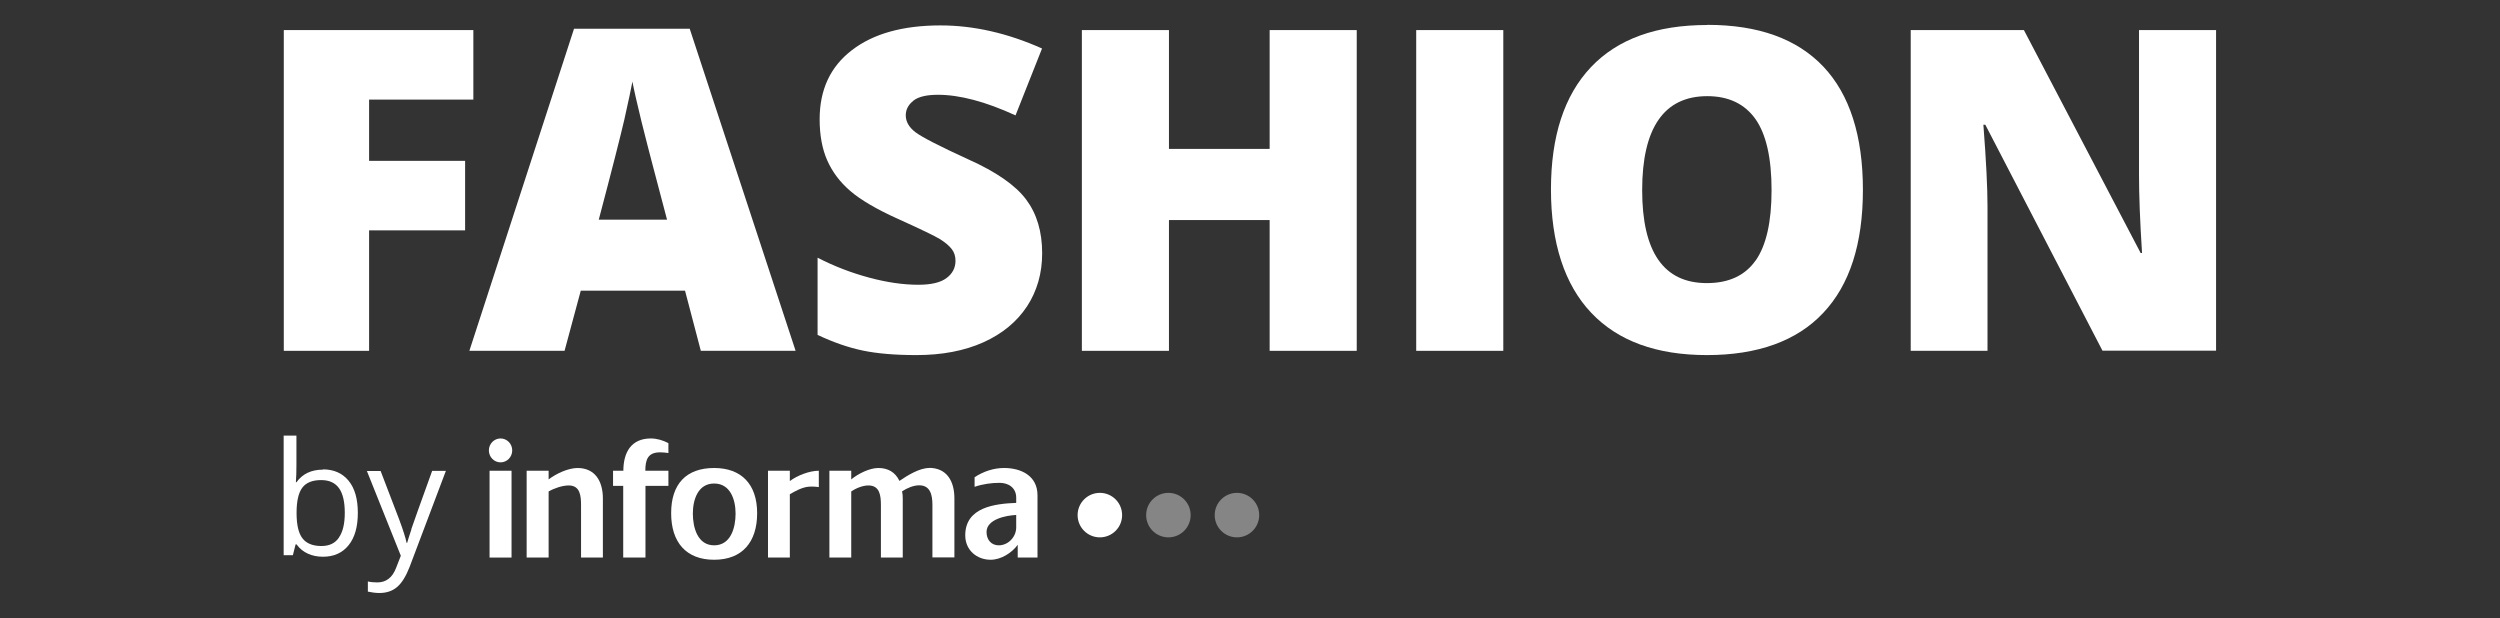
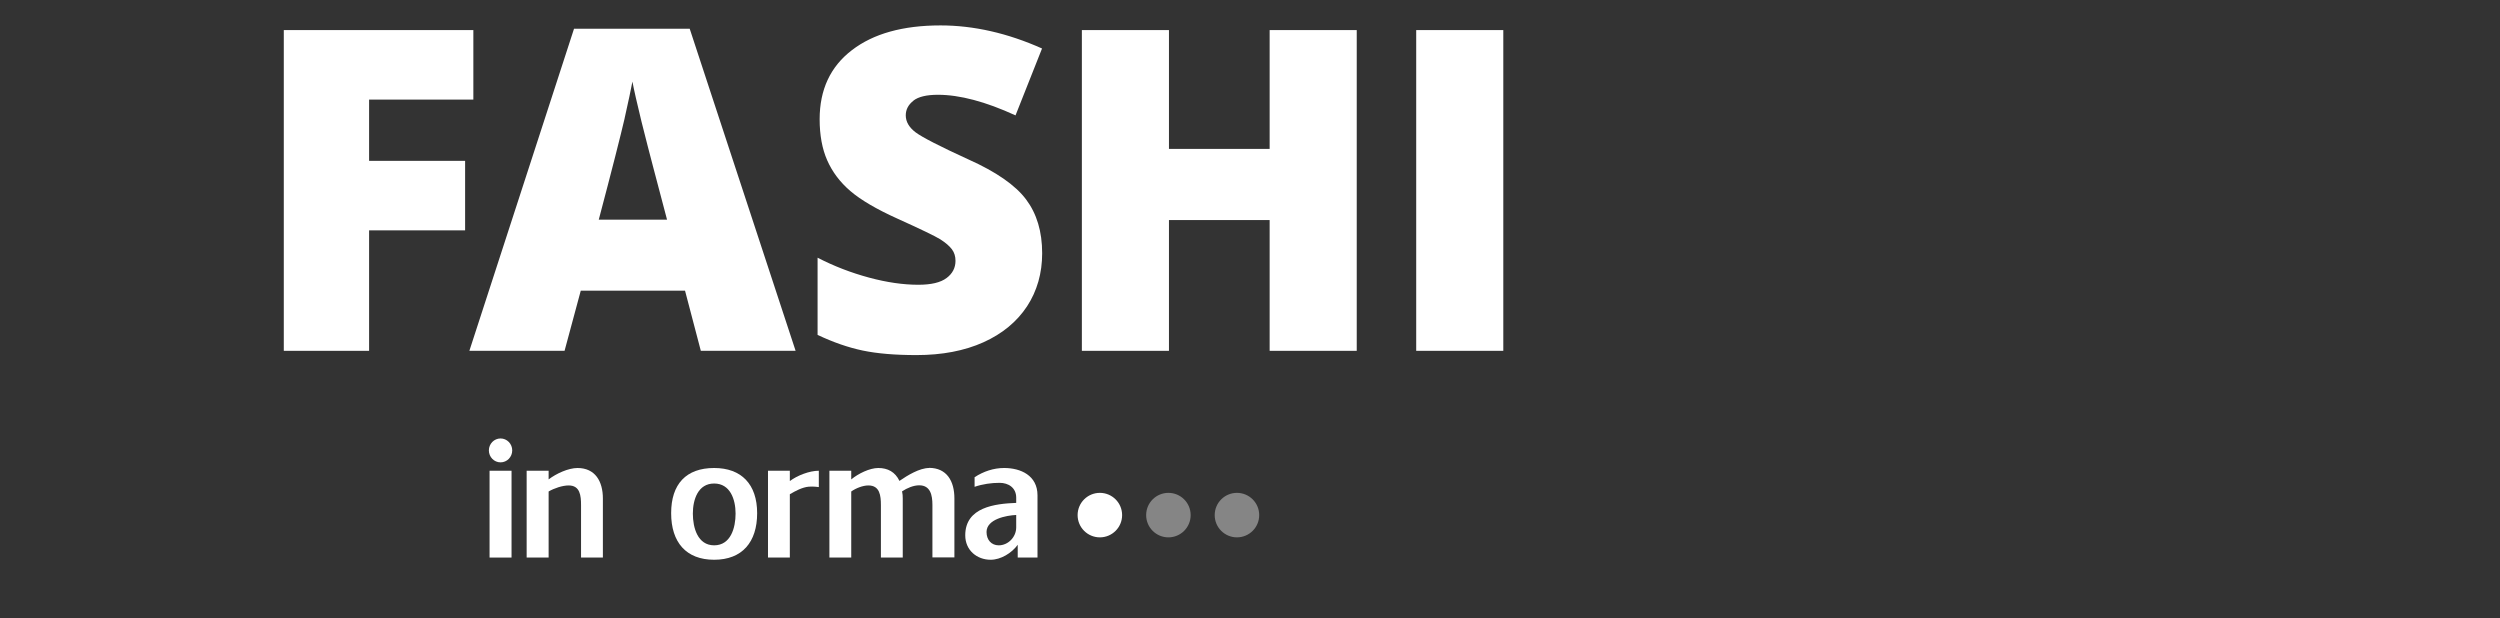
<svg xmlns="http://www.w3.org/2000/svg" id="Layer_1" version="1.1" viewBox="0 0 182 45">
  <rect x="0" y="0" width="182" height="45" fill="#333333" stroke="none" />
  <defs>
    <style>
      .st0 {
        opacity: .4;
      }

      .st0, .st1 {
        fill: #fff;
      }
    </style>
  </defs>
  <g>
    <g>
      <path class="st1" d="M80.07,35.88c-.89,0-1.62.72-1.62,1.62s.73,1.62,1.62,1.62,1.62-.72,1.62-1.62-.73-1.62-1.62-1.62Z" />
      <path class="st0" d="M85.06,35.88c-.89,0-1.62.72-1.62,1.62s.73,1.62,1.62,1.62,1.62-.72,1.62-1.62-.73-1.62-1.62-1.62Z" />
      <path class="st0" d="M90.05,35.88c-.89,0-1.62.72-1.62,1.62s.73,1.62,1.62,1.62,1.62-.72,1.62-1.62-.73-1.62-1.62-1.62Z" />
    </g>
    <g>
      <rect class="st1" x="35.64" y="34.27" width="1.6" height="6.32" />
      <path class="st1" d="M36.44,31.92c-.47,0-.85.39-.85.87s.38.87.85.87.85-.39.85-.87-.38-.87-.85-.87Z" />
      <path class="st1" d="M42.05,34.07c-.68,0-1.56.41-2.11.83v-.63h-1.6v6.32h1.6v-4.81c.41-.24,1.01-.44,1.46-.44.83,0,.9.74.9,1.43v3.82h1.59v-4.3c0-1.25-.56-2.22-1.85-2.22Z" />
      <path class="st1" d="M57.5,34.27h-1.59v6.32h1.59v-4.61c.41-.24.91-.51,1.38-.55.33-.03.73.03.73.03v-1.19c-.68,0-1.56.34-2.11.75v-.75Z" />
      <path class="st1" d="M51.99,34.07c-2.04,0-3.13,1.17-3.13,3.29s1.09,3.39,3.13,3.39,3.13-1.28,3.13-3.39-1.15-3.29-3.13-3.29ZM51.99,39.7c-1.2,0-1.55-1.28-1.55-2.31s.38-2.19,1.55-2.19,1.56,1.16,1.56,2.19-.35,2.31-1.56,2.31Z" />
      <path class="st1" d="M67.64,34.07c-.7,0-1.58.54-2.16.94-.31-.65-.85-.94-1.54-.94-.63,0-1.46.41-1.97.83v-.63h-1.59v6.32h1.59v-4.81c.34-.24.84-.44,1.25-.44.83,0,.91.74.91,1.43v3.82h1.59v-4.3c0-.18-.01-.35-.05-.52.36-.24.83-.44,1.25-.44.82,0,.96.73.96,1.43v3.82h1.6v-4.3c0-1.25-.55-2.22-1.85-2.22Z" />
      <path class="st1" d="M73.1,34.07c-.77,0-1.5.25-2.15.67v.7c.58-.2,1.22-.29,1.82-.29.65,0,1.21.36,1.21,1.08v.38c-1.52.06-3.71.3-3.71,2.36,0,1.09.85,1.78,1.85,1.78.73,0,1.53-.48,1.97-1.09v.93h1.44v-4.53c0-1.45-1.23-1.99-2.43-1.99ZM73.98,38.39c0,.72-.6,1.31-1.27,1.31-.54,0-.89-.4-.89-.97,0-.94,1.45-1.21,2.16-1.24v.91Z" />
-       <path class="st1" d="M45.37,34.27h-.74v1.1h.74v5.22h1.62v-5.22h1.67v-1.1h-1.68c0-.8.18-1.34,1.07-1.34.2,0,.41.02.61.05v-.72c-.4-.21-.84-.34-1.28-.34-1.42,0-2,1-2,2.36Z" />
    </g>
    <g>
-       <path class="st1" d="M29.95,38.54c-.15.46-.26.79-.31.98h-.04c-.07-.35-.25-.93-.55-1.73l-1.34-3.5h-1l2.47,6.17-.34.87c-.27.72-.73,1.07-1.37,1.07-.25,0-.48-.02-.69-.07v.74c.28.06.56.1.84.1.51,0,.94-.14,1.28-.43.35-.29.65-.78.92-1.47l2.64-6.99h-1c-.86,2.37-1.36,3.79-1.52,4.25Z" />
-       <path class="st1" d="M23.51,34.19c-.85,0-1.49.31-1.93.92h-.04c.03-.38.04-.8.04-1.28v-2.12h-.93v8.71h.67l.2-.79h.07c.22.31.5.53.83.68.33.15.7.22,1.09.22.8,0,1.42-.28,1.87-.84.45-.56.67-1.34.67-2.35s-.22-1.79-.67-2.34c-.45-.55-1.07-.83-1.88-.83ZM24.68,39.13c-.28.42-.71.62-1.28.62-.63,0-1.1-.19-1.38-.56-.29-.37-.43-.99-.43-1.85s.14-1.47.42-1.84.74-.55,1.37-.55c.59,0,1.02.2,1.3.59.28.39.42.99.42,1.79s-.14,1.38-.42,1.79Z" />
-     </g>
+       </g>
  </g>
  <g>
-     <path class="st1" d="M155.72,2.19v10.56c0,1.43.07,3.32.22,5.67h-.1l-8.5-16.23h-8.24v23.35h5.59v-10.53c0-1.36-.1-3.34-.3-5.93h.14l8.53,16.45h8.27V2.19h-5.62Z" />
-     <path class="st1" d="M124.29,1.82c-3.71,0-6.53,1.02-8.47,3.07-1.94,2.05-2.91,5.02-2.91,8.9s.98,6.92,2.93,8.98c1.95,2.06,4.76,3.08,8.43,3.08s6.54-1.02,8.46-3.07c1.93-2.04,2.89-5.03,2.89-8.96s-.96-6.93-2.87-8.96c-1.92-2.03-4.73-3.05-8.45-3.05ZM127.81,18.96c-.77,1.1-1.96,1.65-3.55,1.65-3.14,0-4.71-2.26-4.71-6.77s1.58-6.84,4.74-6.84c1.55,0,2.72.56,3.51,1.67.78,1.11,1.17,2.84,1.17,5.17s-.39,4.03-1.16,5.13Z" />
    <rect class="st1" x="103.1" y="2.19" width="6.34" height="23.35" />
    <polygon class="st1" points="92.43 10.84 85.1 10.84 85.1 2.19 78.76 2.19 78.76 25.54 85.1 25.54 85.1 16.02 92.43 16.02 92.43 25.54 98.77 25.54 98.77 2.19 92.43 2.19 92.43 10.84" />
    <path class="st1" d="M66.49,7.33c.37-.29.97-.43,1.79-.43,1.59,0,3.47.5,5.65,1.5l1.93-4.87c-2.51-1.12-4.98-1.68-7.39-1.68-2.74,0-4.89.6-6.45,1.8-1.57,1.2-2.35,2.88-2.35,5.03,0,1.15.18,2.15.55,2.99.37.84.93,1.59,1.69,2.24.76.65,1.9,1.32,3.43,2.01,1.68.76,2.72,1.26,3.11,1.5.39.25.67.49.85.73s.26.52.26.84c0,.51-.22.93-.65,1.25-.44.33-1.12.49-2.06.49-1.09,0-2.28-.17-3.58-.52-1.3-.35-2.55-.83-3.75-1.45v5.62c1.14.54,2.24.92,3.29,1.14,1.05.22,2.36.33,3.91.33,1.86,0,3.49-.31,4.87-.93,1.38-.62,2.44-1.5,3.18-2.62.73-1.12,1.1-2.41,1.1-3.86,0-1.58-.39-2.88-1.17-3.92-.78-1.04-2.18-2.01-4.19-2.91-2.1-.96-3.38-1.62-3.86-1.98-.47-.36-.71-.77-.71-1.23,0-.43.19-.78.56-1.07Z" />
    <path class="st1" d="M42.28,21.16h7.59l1.15,4.38h6.9l-7.71-23.45h-8.42l-7.62,23.45h6.93l1.18-4.38ZM45.47,8.62c.28-1.25.47-2.14.57-2.68.11.59.33,1.55.66,2.91.34,1.35.62,2.45.85,3.31l1.01,3.83h-4.97c.97-3.66,1.59-6.12,1.88-7.36Z" />
    <polygon class="st1" points="26.87 7.25 34.46 7.25 34.46 2.19 20.66 2.19 20.66 25.54 26.87 25.54 26.87 16.77 33.86 16.77 33.86 11.71 26.87 11.71 26.87 7.25" />
  </g>
</svg>